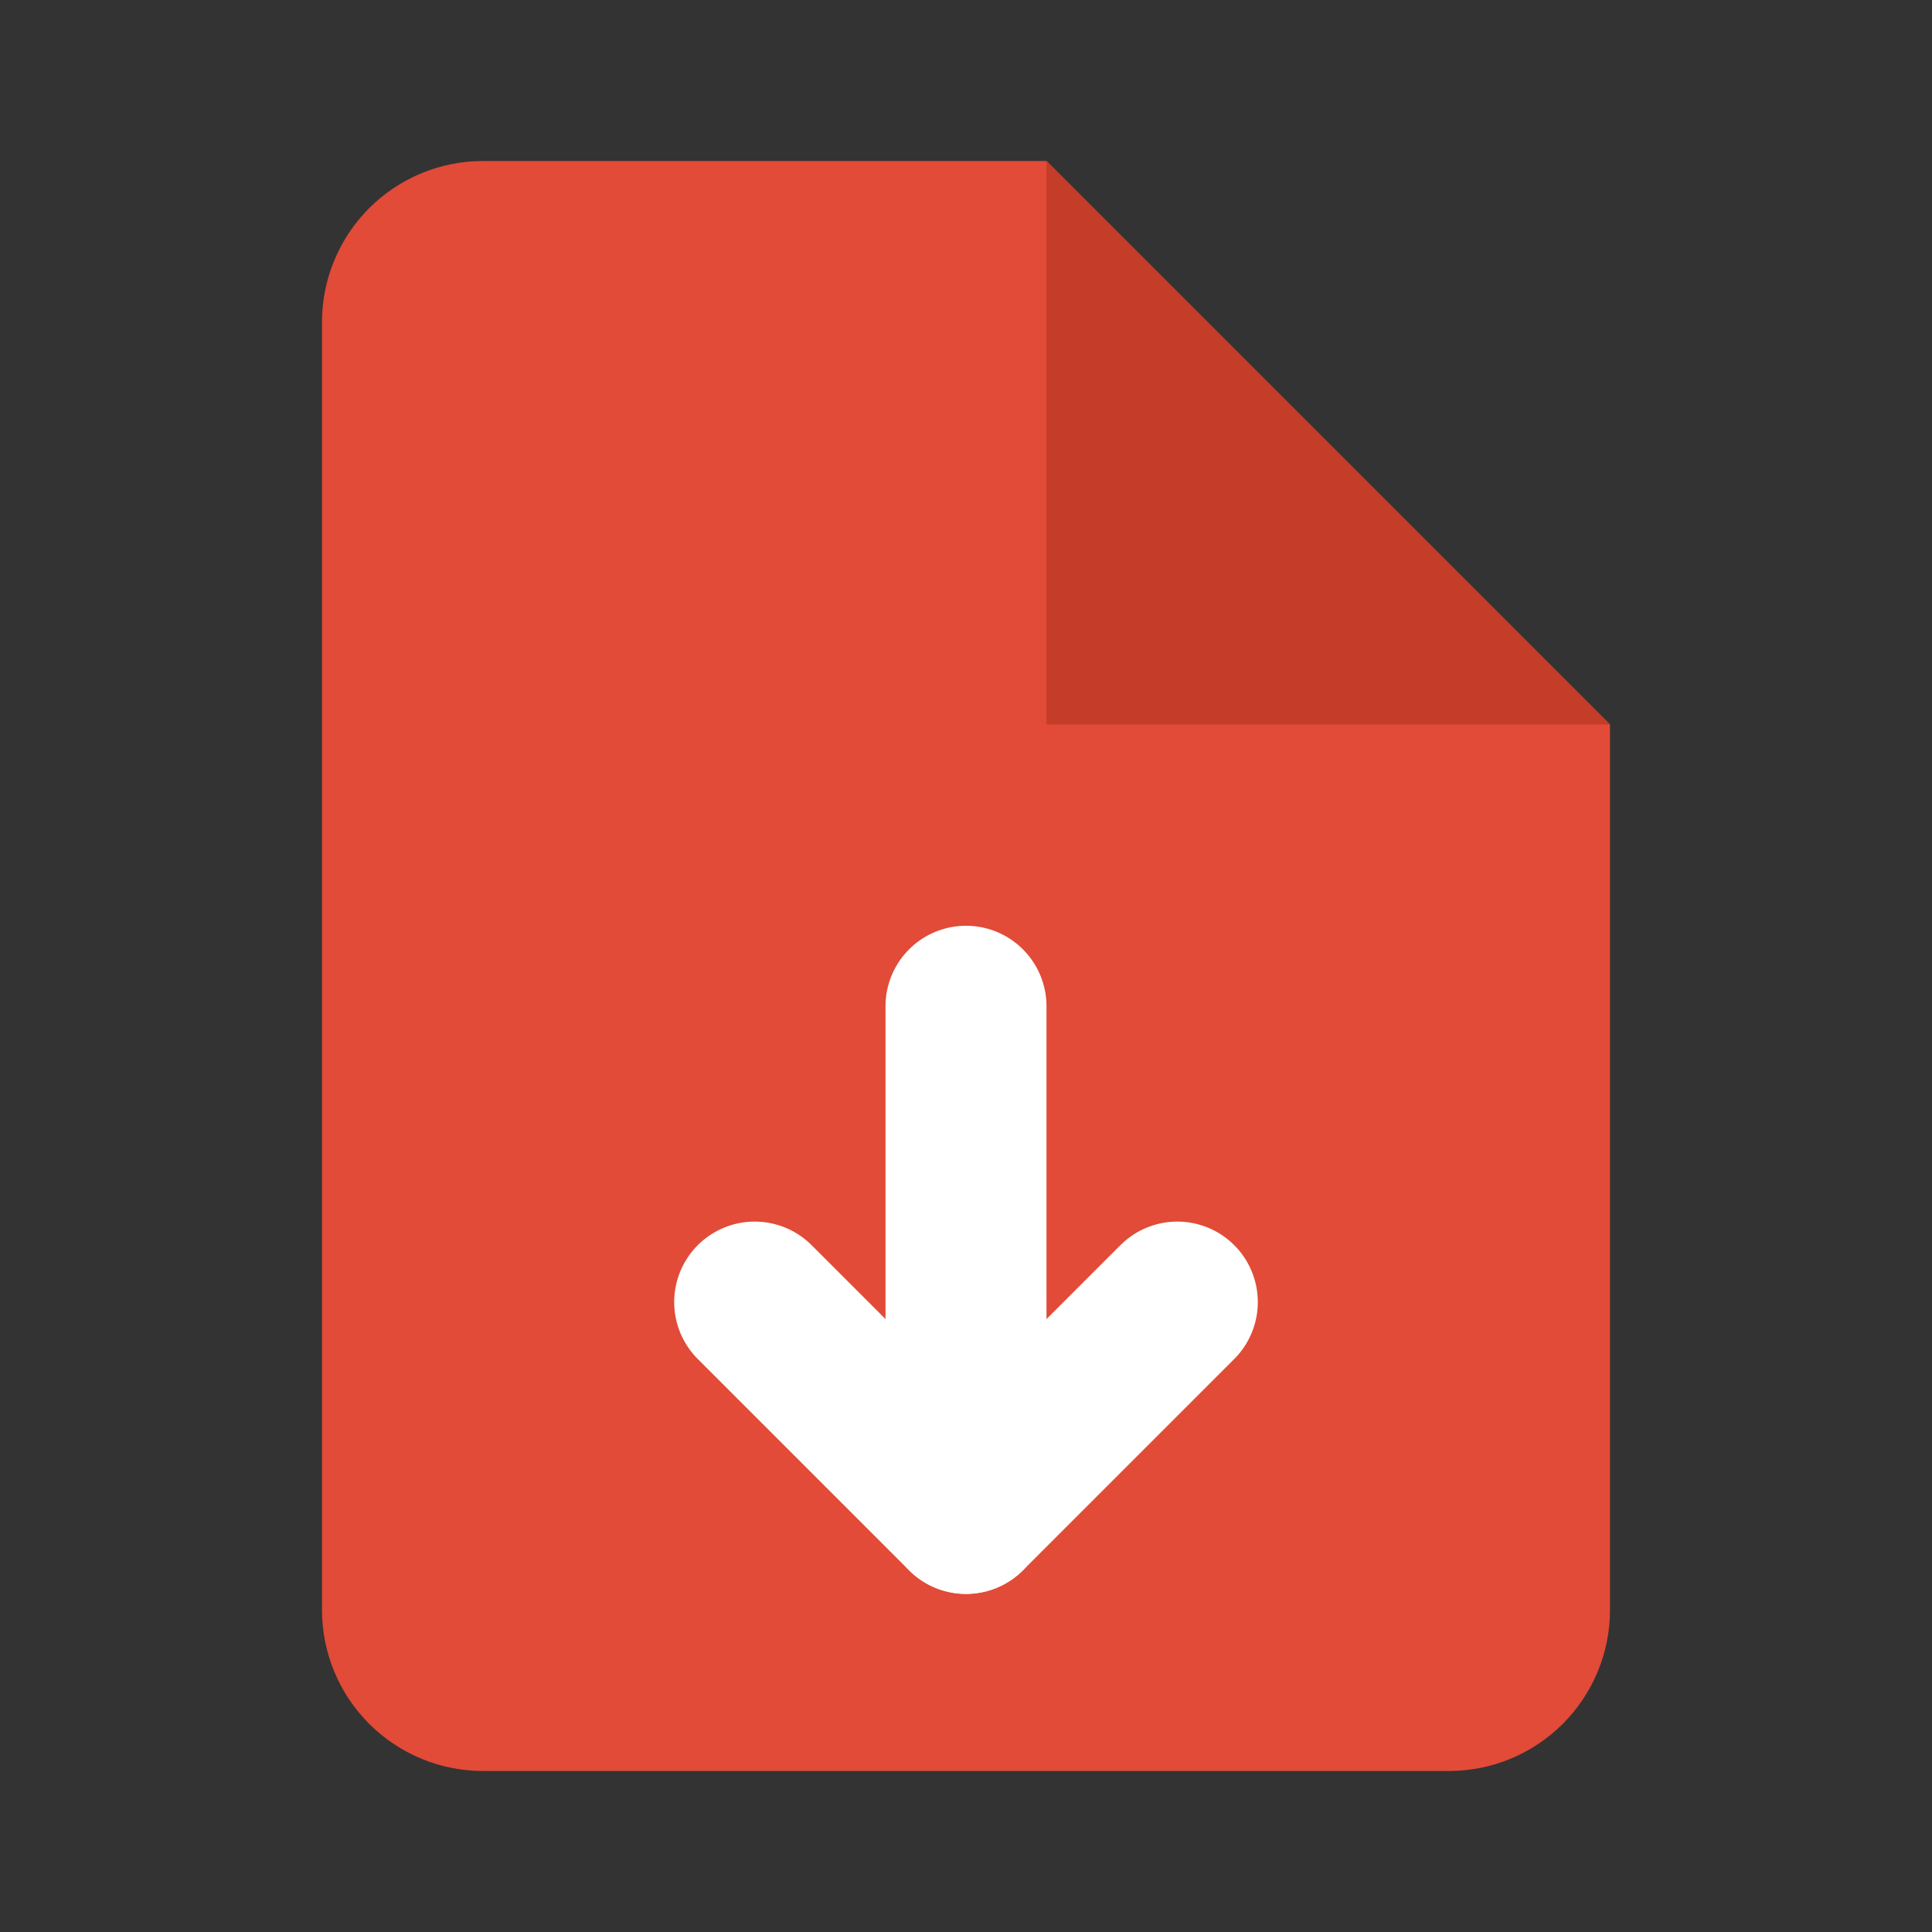
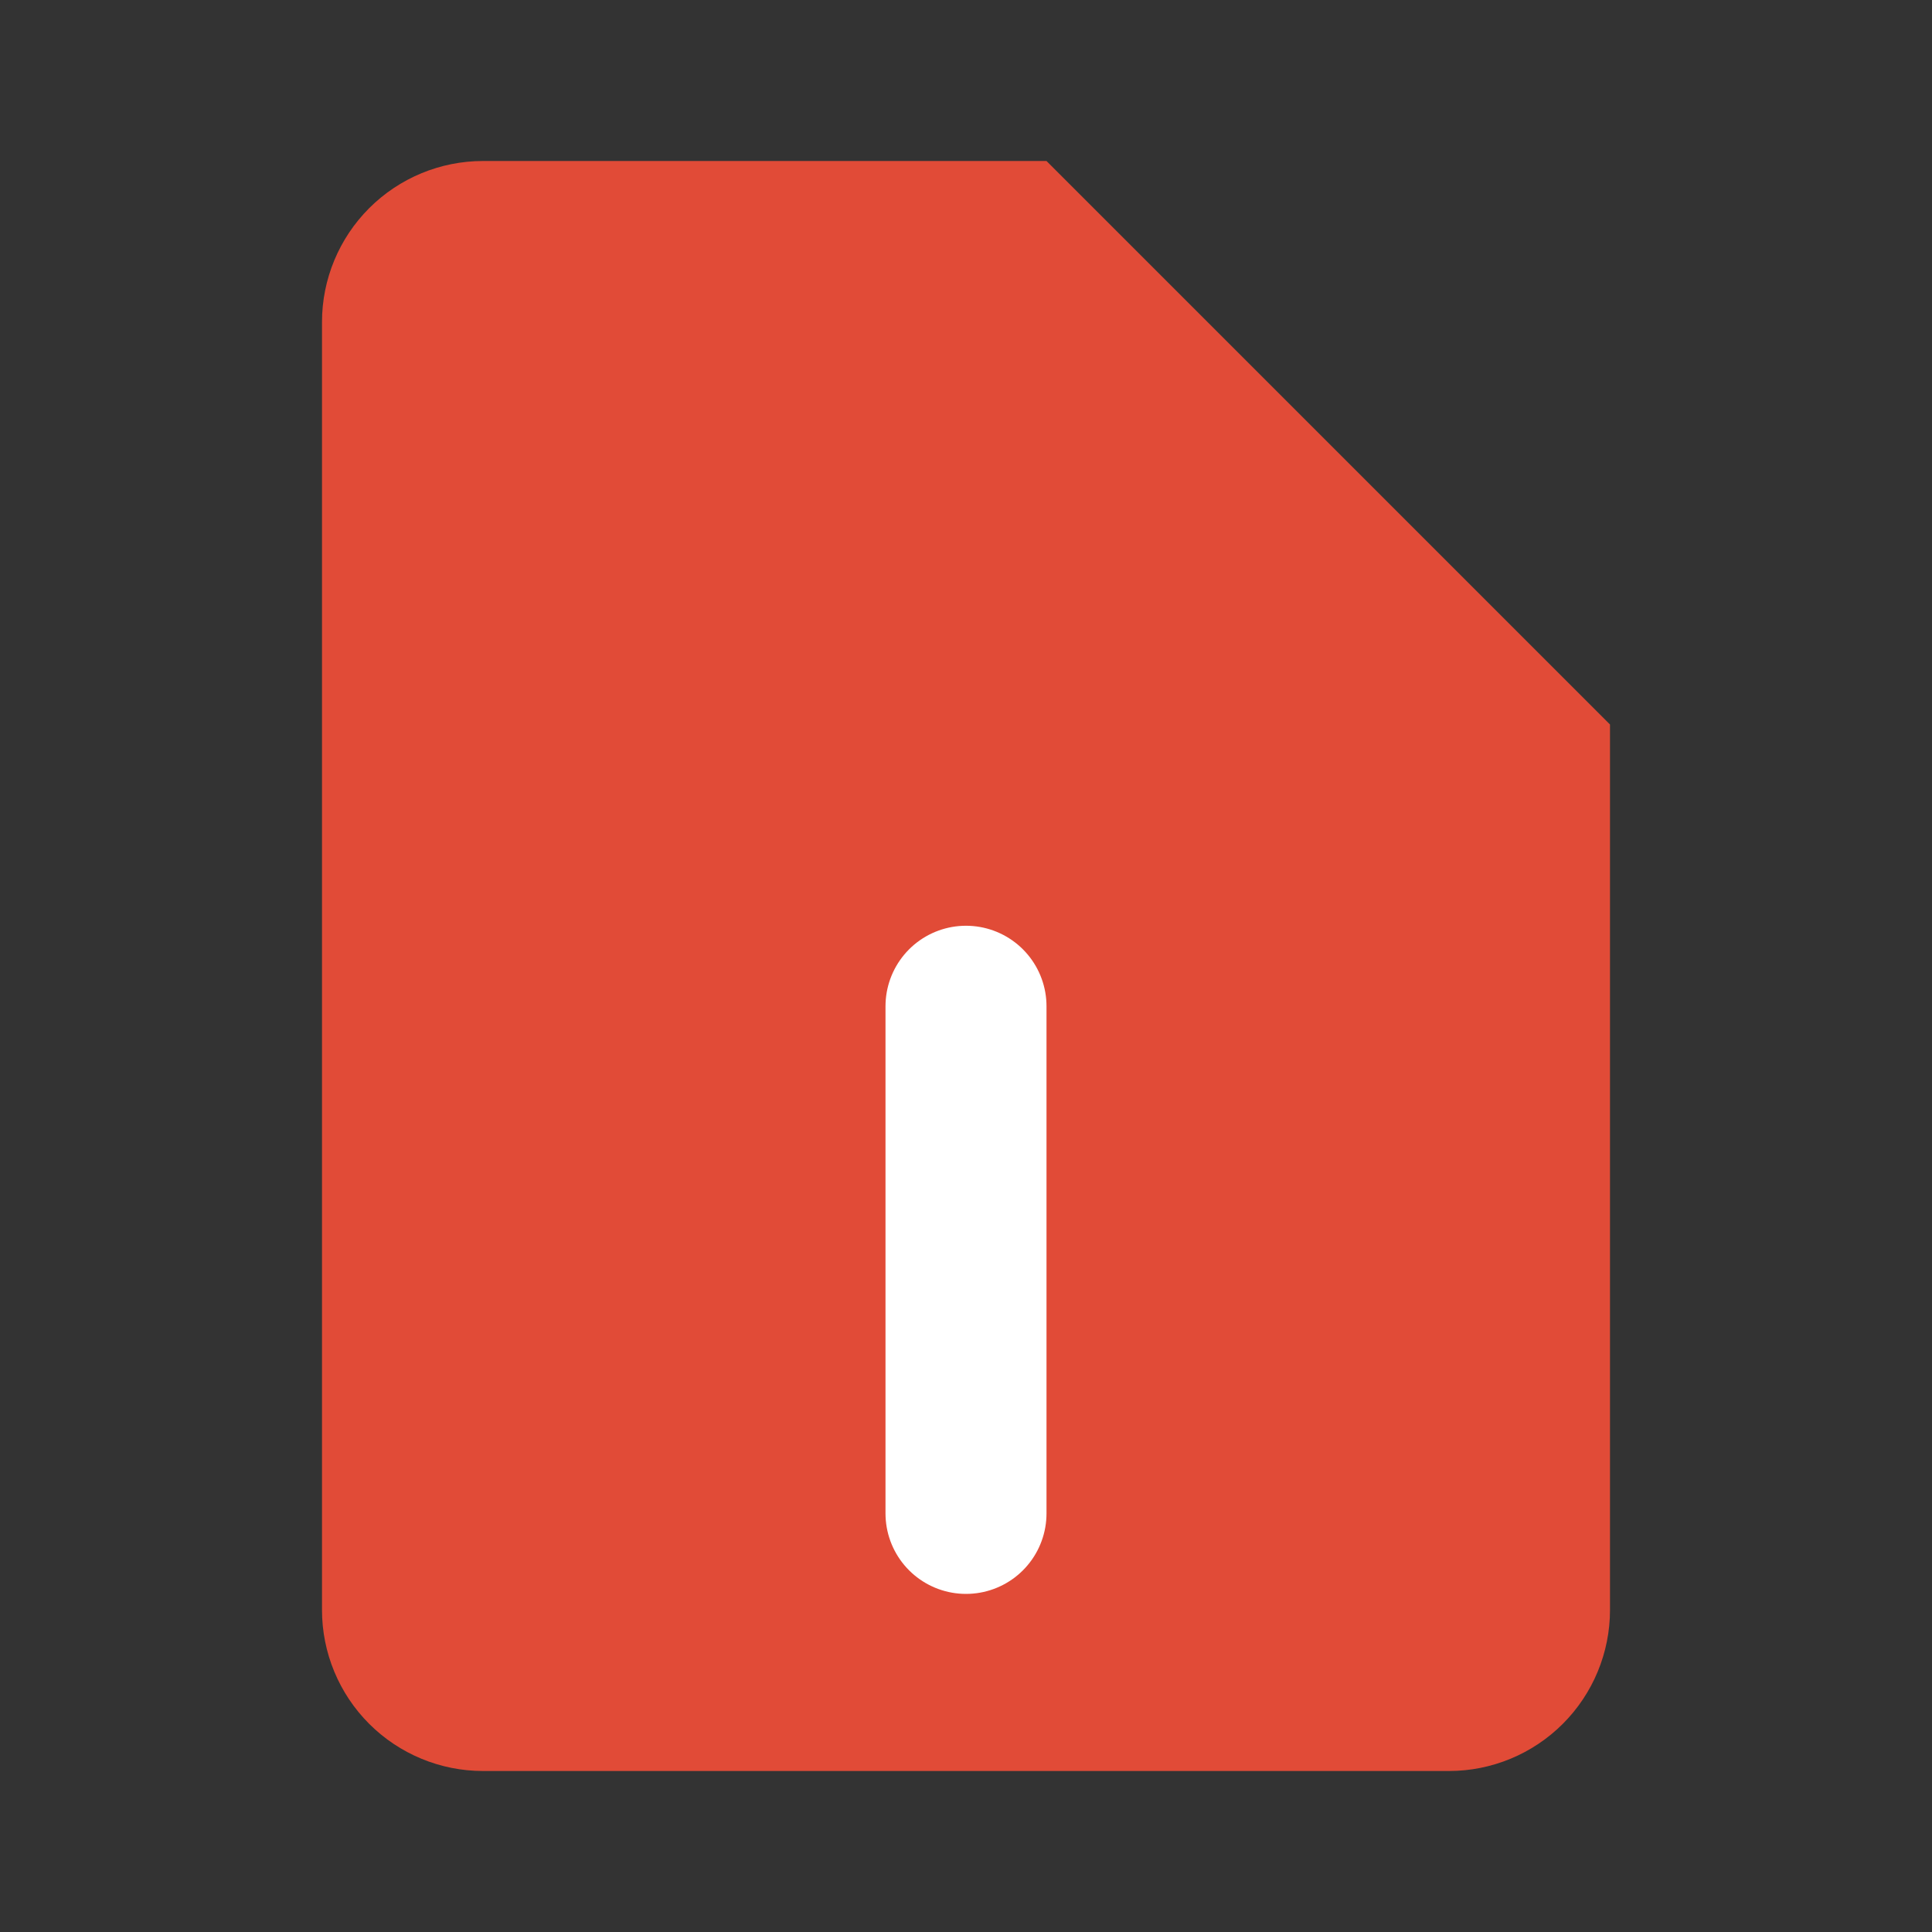
<svg xmlns="http://www.w3.org/2000/svg" width="24" height="24" viewBox="0 0 24 24" fill="none">
  <rect x="0" y="0" width="24" height="24" fill="#333333" stroke="none" />
  <path d="M13 2H6C5.47 2 4.961 2.211 4.586 2.586C4.211 2.961 4 3.47 4 4V20C4 20.53 4.211 21.039 4.586 21.414C4.961 21.789 5.47 22 6 22H18C18.53 22 19.039 21.789 19.414 21.414C19.789 21.039 20 20.53 20 20V9L13 2Z" fill="#E14B37" />
-   <path d="M9.375 16.175L12 18.8L14.625 16.175" stroke="white" stroke-width="2" stroke-linecap="round" stroke-linejoin="round" />
  <path d="M12 18.8V12.5" stroke="white" stroke-width="2" stroke-linecap="round" stroke-linejoin="round" />
-   <path d="M13 2V9H20" fill="#C53C29" />
+   <path d="M13 2V9" fill="#C53C29" />
</svg>